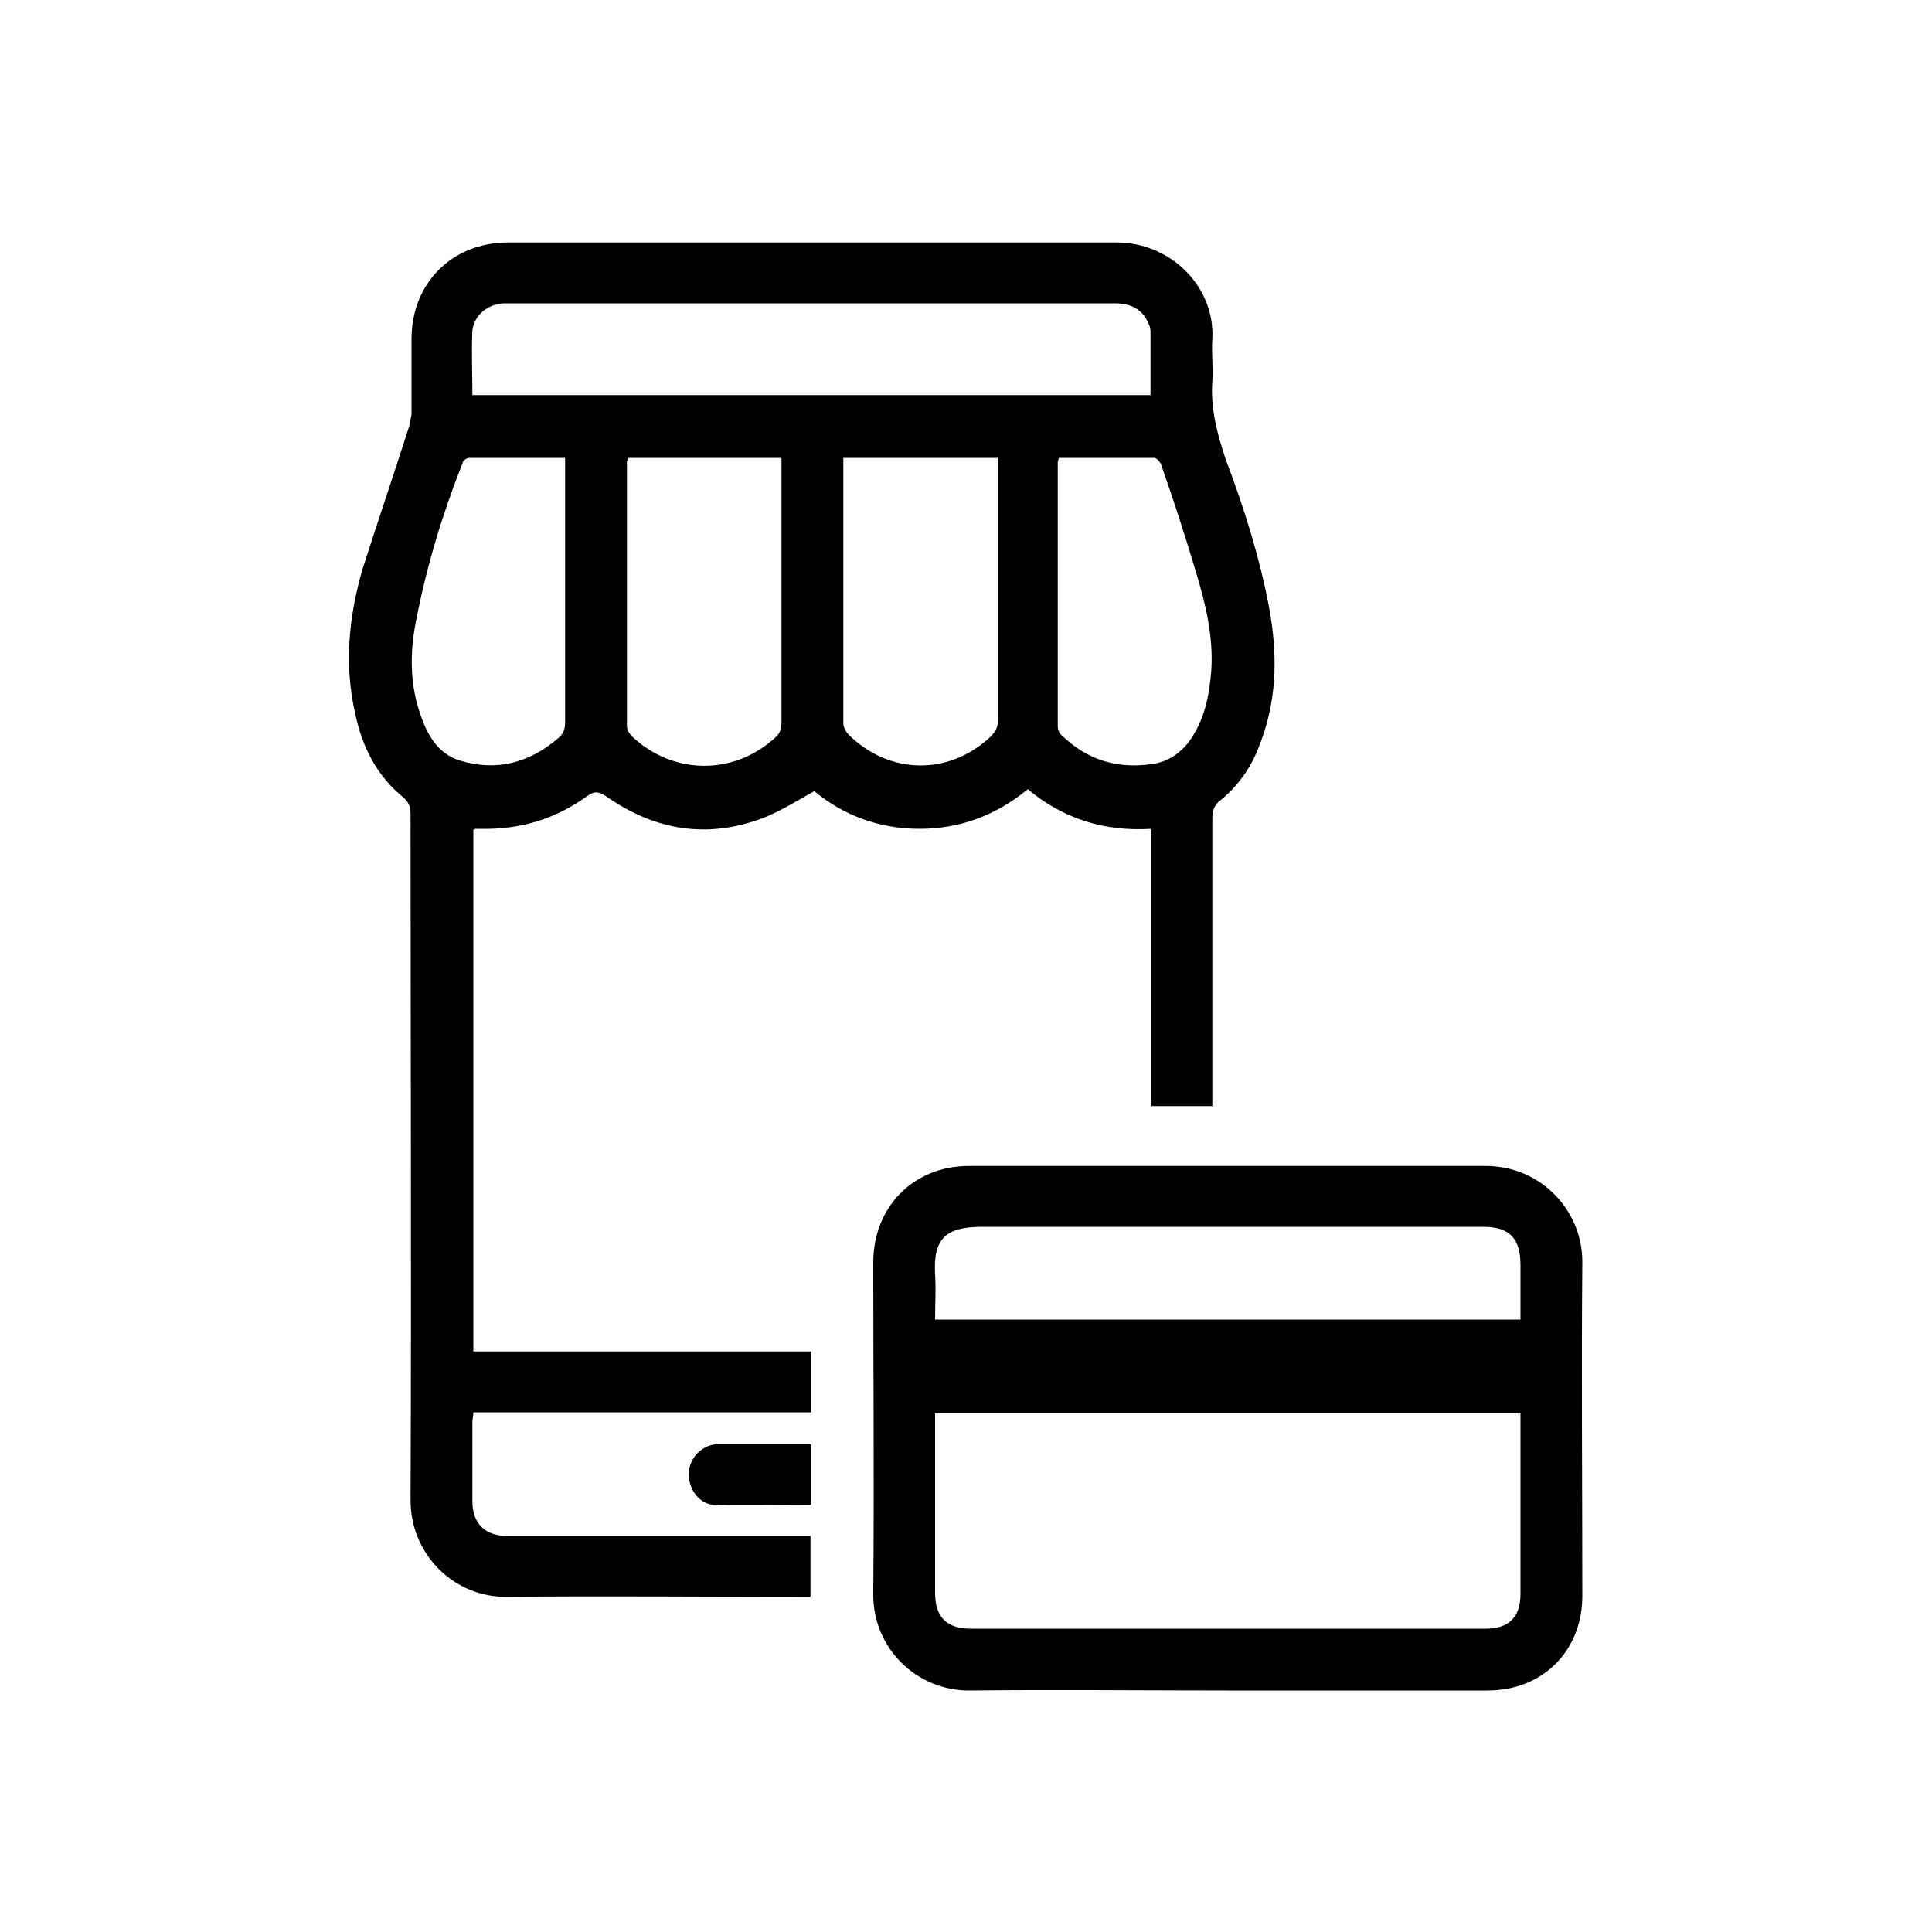
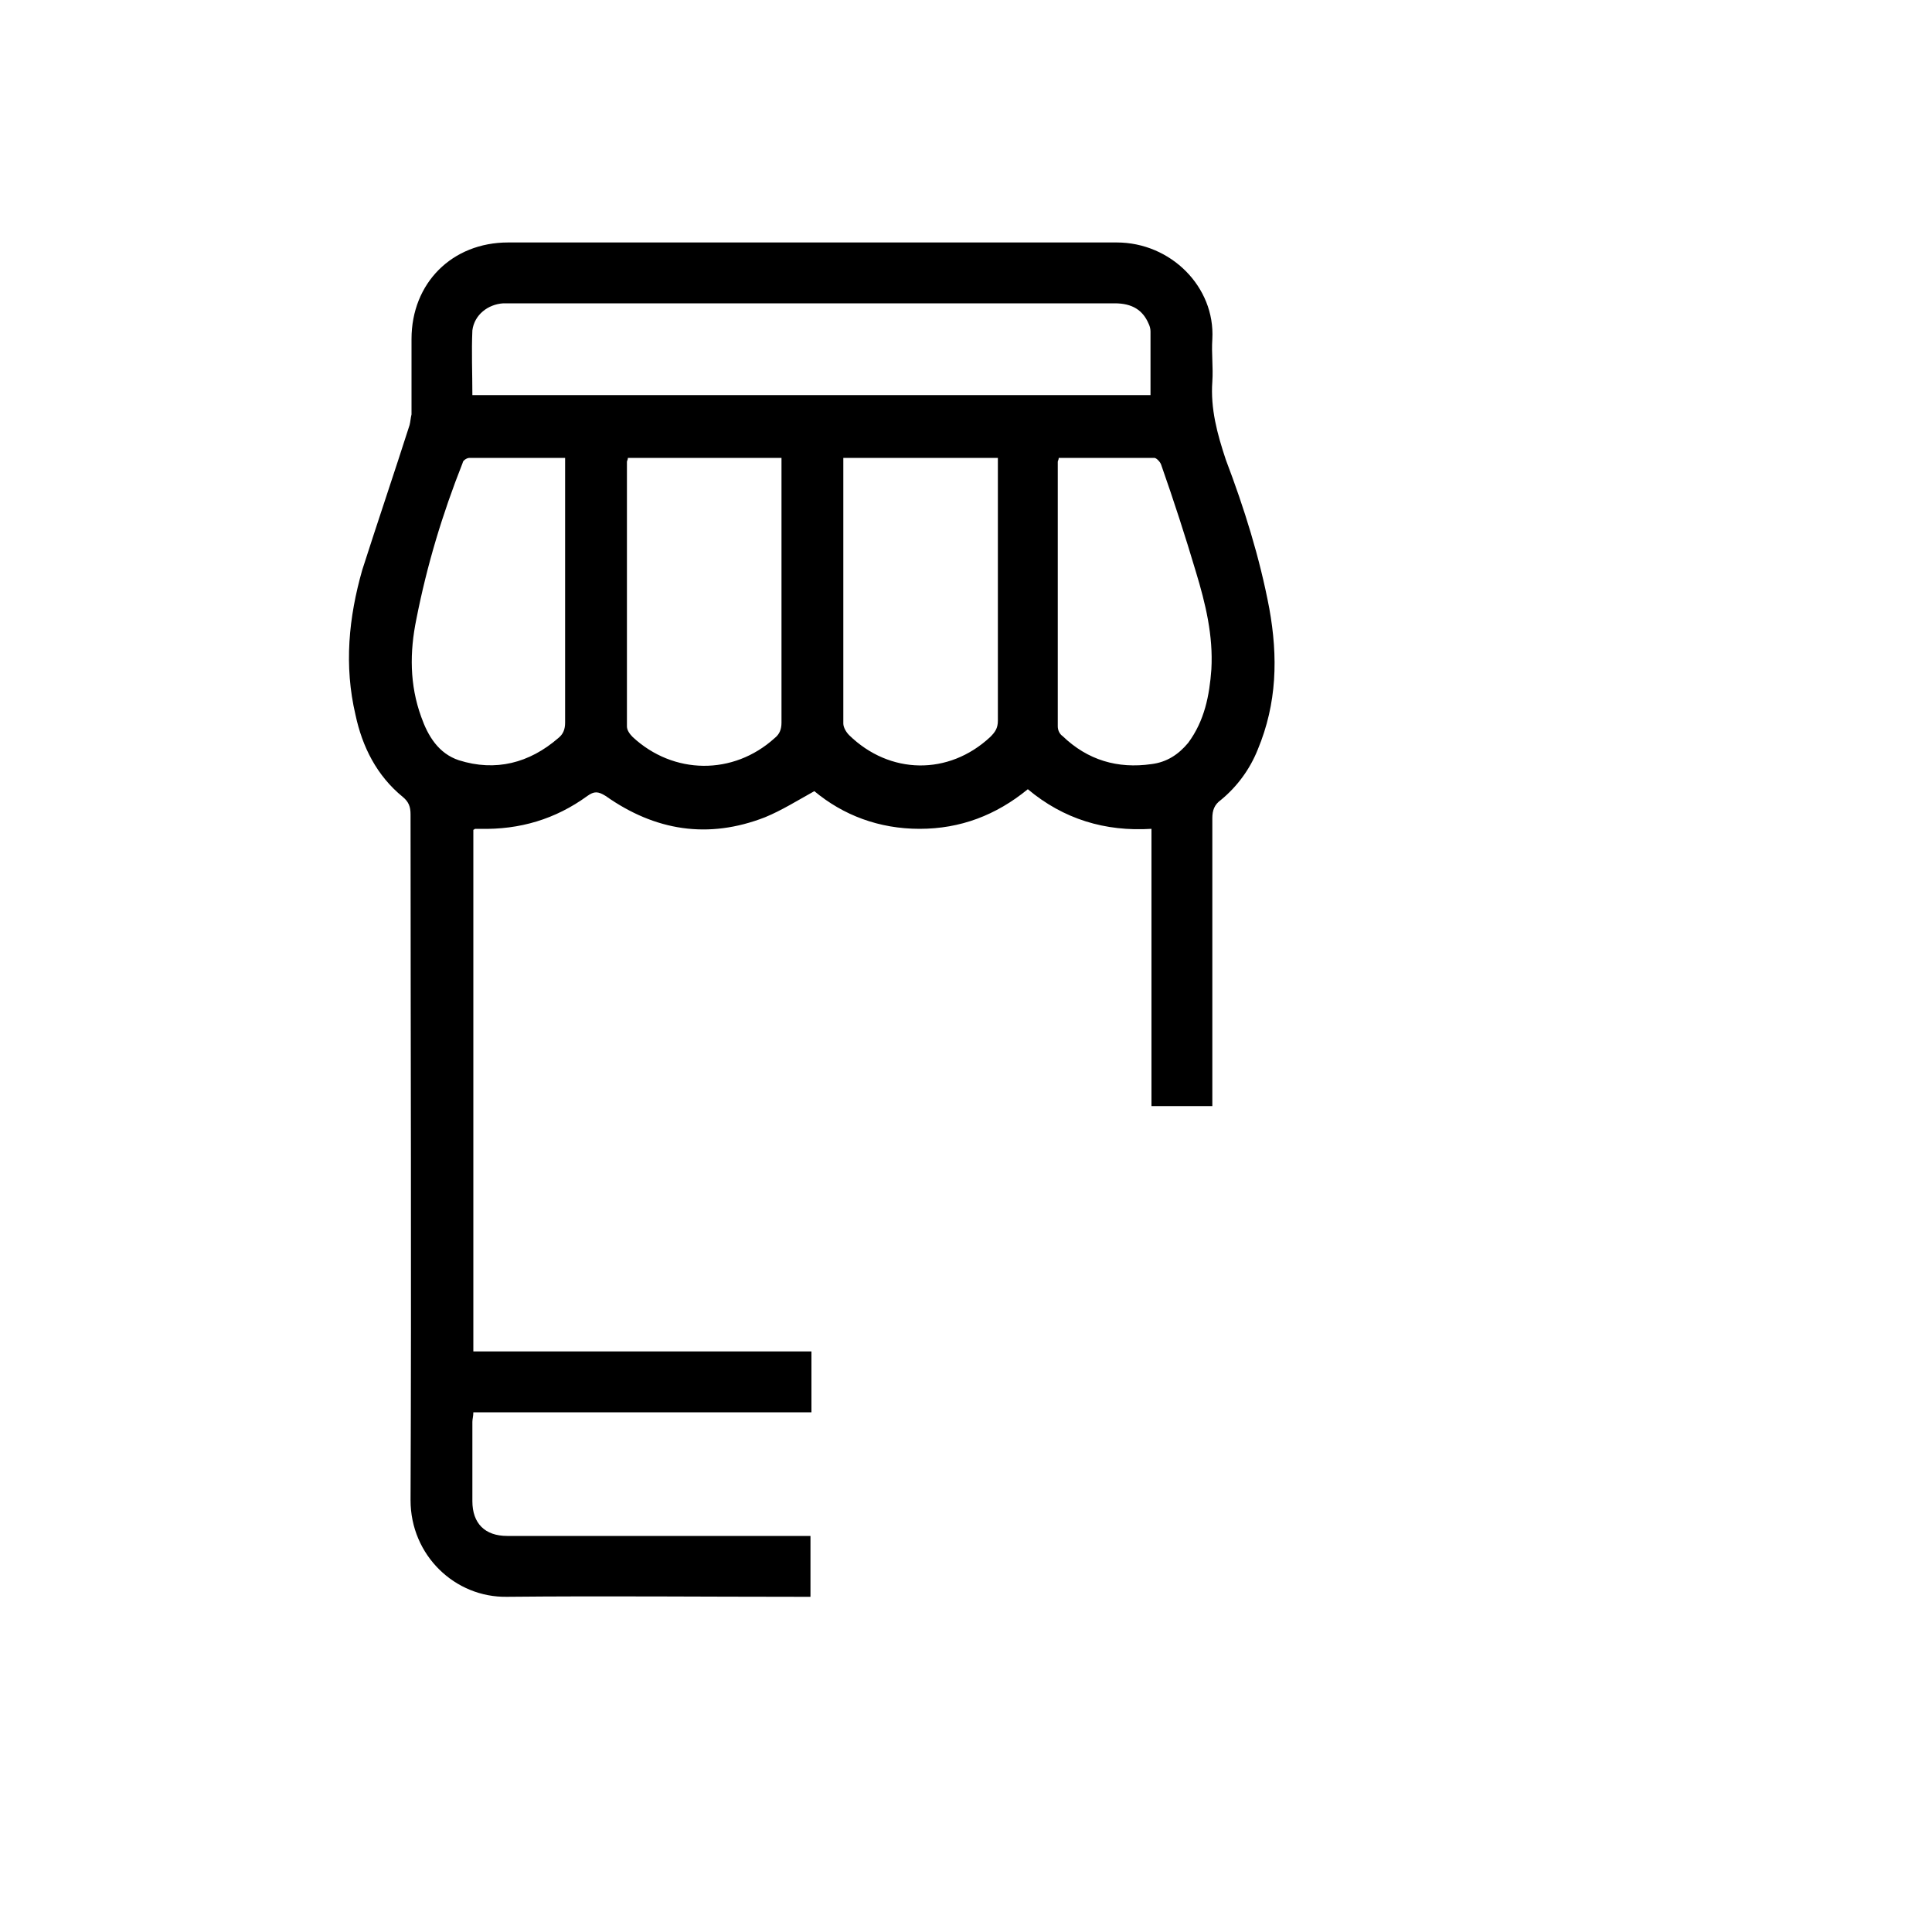
<svg xmlns="http://www.w3.org/2000/svg" id="Layer_1" x="0px" y="0px" viewBox="0 0 200 200" style="enable-background:new 0 0 200 200;" xml:space="preserve">
  <g>
    <path d="M49,139.9c11.7,0,23.3,0,35,0c0,2.1,0,4.2,0,6.3c-11.7,0-23.3,0-35,0c0,0.4-0.1,0.7-0.1,1c0,2.7,0,5.5,0,8.2  c0,2.3,1.3,3.6,3.6,3.6c10.1,0,20.2,0,30.2,0c0.4,0,0.8,0,1.2,0c0,2.1,0,4.2,0,6.3c-0.4,0-0.7,0-1,0c-10.1,0-20.3-0.1-30.4,0  c-5.4,0.1-10-4.3-10-10c0.1-23.7,0-47.3,0-71c0-0.8-0.2-1.3-0.8-1.8c-2.7-2.2-4.2-5.2-4.9-8.5c-1.2-5.1-0.7-10.1,0.7-15  C39.1,54,40.8,49,42.4,44c0.1-0.4,0.1-0.7,0.2-1.1c0-2.6,0-5.2,0-7.8c0-5.8,4.2-10,10-10c21,0,42,0,63,0c5.6,0,10.2,4.6,9.9,10  c-0.1,1.5,0.1,2.9,0,4.4c-0.2,2.8,0.5,5.4,1.4,8.1c1.9,5,3.5,10.1,4.5,15.4c0.9,5,0.8,9.8-1.2,14.6c-0.8,2-2.1,3.8-3.8,5.2  c-0.7,0.5-0.9,1.1-0.9,1.9c0,9.5,0,19.1,0,28.6c0,0.4,0,0.8,0,1.2c-2.1,0-4.2,0-6.3,0c0-9.5,0-19.1,0-28.7c-4.8,0.3-9.1-1-12.8-4.1  c-3.3,2.7-7,4.1-11.2,4.1c-4.2,0-7.9-1.4-10.9-3.9c-1.8,1-3.4,2-5.1,2.7c-5.9,2.3-11.4,1.4-16.5-2.2c-0.8-0.5-1.2-0.5-1.9,0  c-3.3,2.4-7,3.5-11.1,3.4c-0.2,0-0.3,0-0.5,0c-0.1,0-0.1,0.1-0.2,0.1C49,103.7,49,121.7,49,139.9z M119.1,40.9c0-2.3,0-4.4,0-6.6  c0-0.3-0.1-0.6-0.2-0.8c-0.6-1.4-1.7-2.1-3.5-2.1c-20.9,0-41.8,0-62.7,0c-0.2,0-0.4,0-0.6,0c-1.6,0.1-3,1.2-3.2,2.8  c-0.1,2.2,0,4.4,0,6.7C72.4,40.9,95.7,40.9,119.1,40.9z M87.3,47.4c0,0.2,0,0.4,0,0.6c0,9,0,17.9,0,26.9c0,0.4,0.3,0.9,0.6,1.2  c4.2,4.1,10.3,4.2,14.6,0.2c0.5-0.5,0.8-0.9,0.8-1.7c0-8.7,0-17.4,0-26.1c0-0.3,0-0.7,0-1.1C97.9,47.4,92.6,47.4,87.3,47.4z   M65,47.4c0,0.2-0.1,0.3-0.1,0.4c0,9.1,0,18.2,0,27.4c0,0.4,0.3,0.8,0.6,1.1c4.2,3.9,10.4,4,14.7,0.1c0.5-0.4,0.7-0.9,0.7-1.6  c0-8.8,0-17.6,0-26.4c0-0.3,0-0.7,0-1C75.5,47.4,70.3,47.4,65,47.4z M109.6,47.4c0,0.2-0.1,0.3-0.1,0.4c0,9.1,0,18.2,0,27.4  c0,0.4,0.2,0.8,0.5,1c2.6,2.5,5.7,3.4,9.2,2.9c1.6-0.2,2.8-1,3.8-2.2c1.7-2.3,2.2-4.9,2.4-7.6c0.2-3.5-0.6-6.8-1.6-10.1  c-1.1-3.7-2.3-7.4-3.6-11.1c-0.1-0.3-0.5-0.7-0.7-0.7C116.3,47.4,113,47.4,109.6,47.4z M58.5,47.4c-3.4,0-6.7,0-9.9,0  c-0.3,0-0.7,0.3-0.7,0.5c-2.1,5.3-3.7,10.6-4.8,16.2c-0.7,3.4-0.7,6.8,0.5,10.1c0.7,2,1.8,3.8,3.9,4.5c3.8,1.2,7.3,0.3,10.3-2.3  c0.5-0.4,0.7-0.9,0.7-1.6c0-8.8,0-17.6,0-26.4C58.5,48.1,58.5,47.8,58.5,47.4z" />
-     <path d="M127.1,175c-8.9,0-17.7-0.1-26.6,0c-5.6,0.1-10.2-4.4-10.1-10.1c0.1-11.4,0-22.8,0-34.2c0-5.8,4.2-10,9.9-10  c17.8,0,35.7,0,53.5,0c5.7,0,10,4.6,10,9.9c-0.1,11.5,0,23,0,34.6c0,5.7-4.1,9.8-9.8,9.8C145.1,175,136.1,175,127.1,175z   M96.8,146.3c0,0.4,0,0.7,0,1c0,5.9,0,11.7,0,17.6c0,2.5,1.2,3.7,3.7,3.7c17.8,0,35.5,0,53.3,0c2.4,0,3.6-1.2,3.6-3.6  c0-5.9,0-11.8,0-17.7c0-0.3,0-0.6,0-1C137.2,146.3,117.1,146.3,96.8,146.3z M157.4,136.6c0-1.9,0-3.7,0-5.6c0-2.8-1.1-4-3.9-4  c-17.3,0-34.6,0-51.8,0c-3.8,0-5.1,1.2-4.9,4.9c0.1,1.5,0,3.1,0,4.7C117.1,136.6,137.2,136.6,157.4,136.6z" />
-     <path d="M84,149.5c0,2.1,0,4.2,0,6.2c-0.1,0.1-0.1,0.1-0.2,0.1c-3.2,0-6.5,0.1-9.7,0c-1.6,0-2.8-1.5-2.8-3.2c0-1.6,1.3-3,2.9-3.1  c0.2,0,0.4,0,0.7,0C77.9,149.5,80.9,149.5,84,149.5z" />
  </g>
</svg>